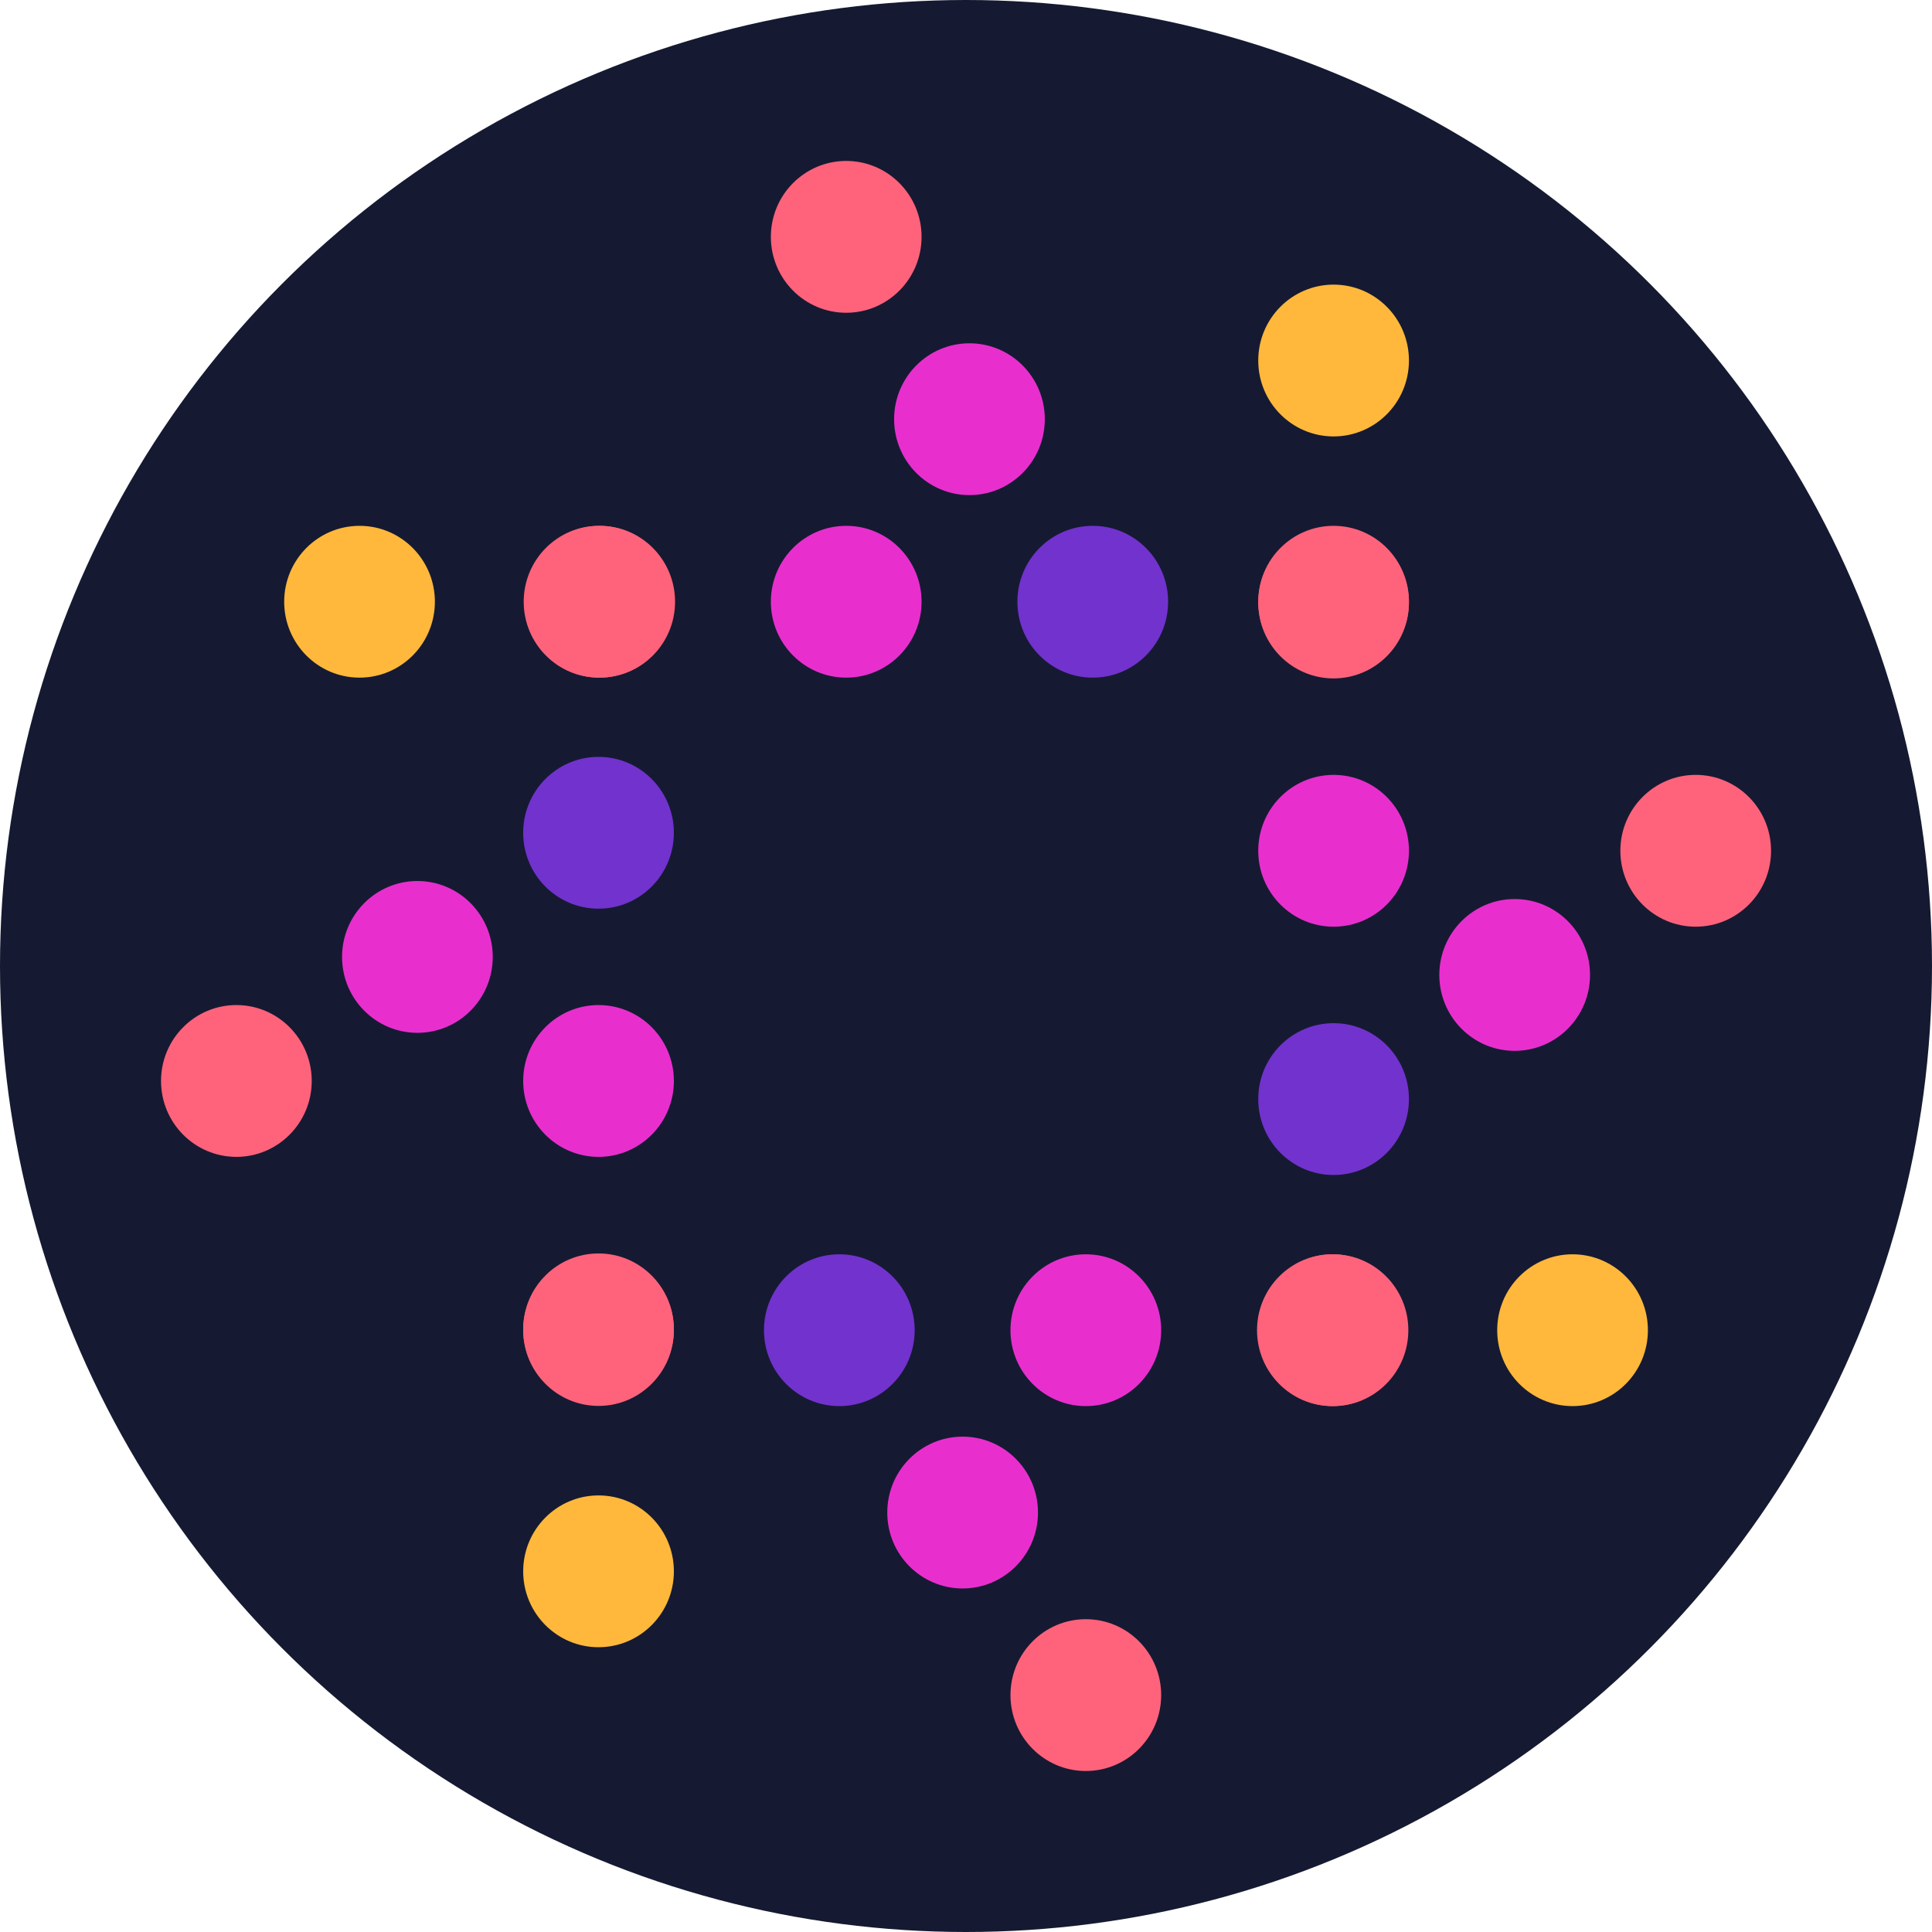
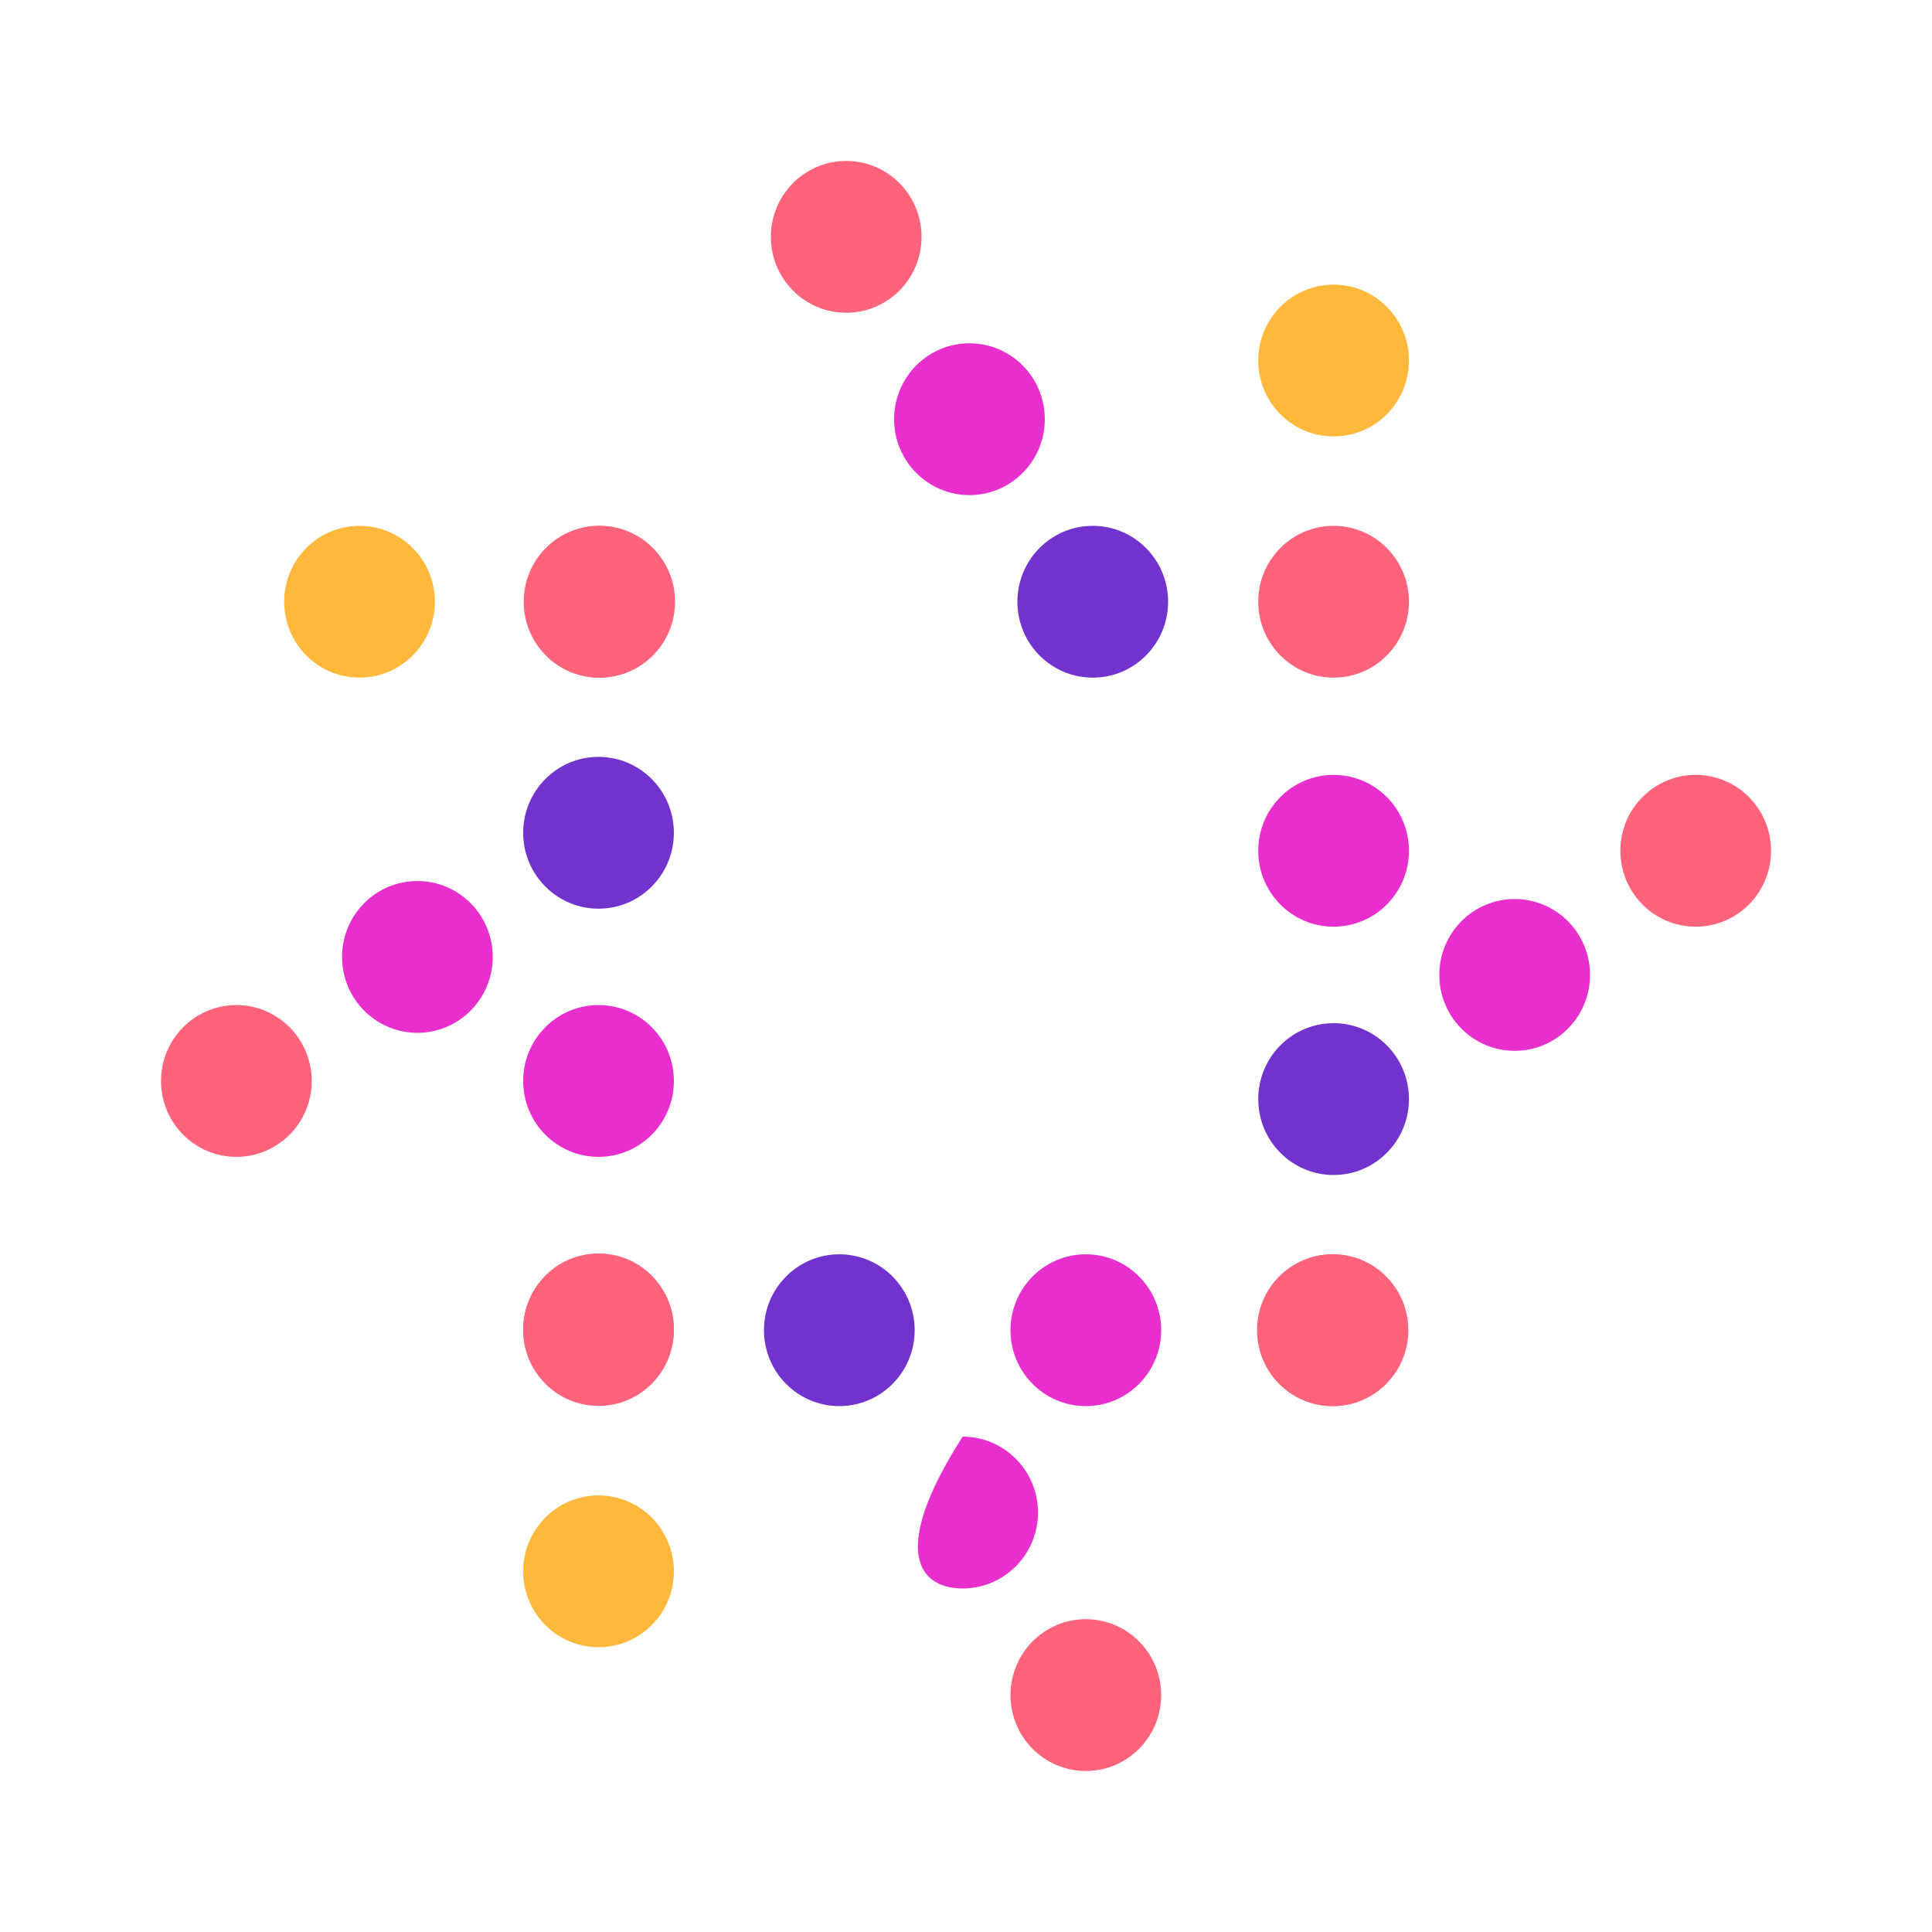
<svg xmlns="http://www.w3.org/2000/svg" width="299" height="299" viewBox="0 0 299 299" fill="none">
-   <circle cx="149.5" cy="149.5" r="149.5" fill="#151A32" />
-   <path d="M243.371 217.611C249.811 217.611 255.032 212.352 255.032 205.864C255.032 199.377 249.811 194.117 243.371 194.117C236.931 194.117 231.71 199.377 231.71 205.864C231.71 212.352 236.931 217.611 243.371 217.611Z" fill="#FFB83B" />
  <path d="M206.295 217.611C212.735 217.611 217.956 212.352 217.956 205.864C217.956 199.377 212.735 194.117 206.295 194.117C199.855 194.117 194.634 199.377 194.634 205.864C194.634 212.352 199.855 217.611 206.295 217.611Z" fill="#FF637B" />
  <path d="M168.044 274.084C174.484 274.084 179.705 268.825 179.705 262.337C179.705 255.849 174.484 250.59 168.044 250.59C161.604 250.59 156.383 255.849 156.383 262.337C156.383 268.825 161.604 274.084 168.044 274.084Z" fill="#FF637B" />
-   <path d="M148.977 245.832C155.418 245.832 160.639 240.573 160.639 234.085C160.639 227.597 155.418 222.338 148.977 222.338C142.537 222.338 137.316 227.597 137.316 234.085C137.316 240.573 142.537 245.832 148.977 245.832Z" fill="#E82FCE" />
+   <path d="M148.977 245.832C155.418 245.832 160.639 240.573 160.639 234.085C160.639 227.597 155.418 222.338 148.977 222.338C137.316 240.573 142.537 245.832 148.977 245.832Z" fill="#E82FCE" />
  <path d="M206.201 217.611C212.641 217.611 217.862 212.352 217.862 205.864C217.862 199.377 212.641 194.117 206.201 194.117C199.761 194.117 194.54 199.377 194.54 205.864C194.54 212.352 199.761 217.611 206.201 217.611Z" fill="#FF637B" />
  <path d="M129.894 217.611C136.335 217.611 141.556 212.352 141.556 205.864C141.556 199.377 136.335 194.117 129.894 194.117C123.454 194.117 118.233 199.377 118.233 205.864C118.233 212.352 123.454 217.611 129.894 217.611Z" fill="#7232CE" />
  <path d="M168.044 217.611C174.484 217.611 179.705 212.352 179.705 205.864C179.705 199.377 174.484 194.117 168.044 194.117C161.604 194.117 156.383 199.377 156.383 205.864C156.383 212.352 161.604 217.611 168.044 217.611Z" fill="#E82FCE" />
  <path d="M92.63 254.928C99.07 254.928 104.291 249.668 104.291 243.181C104.291 236.693 99.07 231.434 92.63 231.434C86.19 231.434 80.969 236.693 80.969 243.181C80.969 249.668 86.19 254.928 92.63 254.928Z" fill="#FFB83B" />
  <path d="M92.63 217.582C99.07 217.582 104.291 212.323 104.291 205.835C104.291 199.347 99.07 194.088 92.63 194.088C86.19 194.088 80.969 199.347 80.969 205.835C80.969 212.323 86.19 217.582 92.63 217.582Z" fill="#FF637B" />
  <path d="M36.582 179.039C43.022 179.039 48.243 173.78 48.243 167.292C48.243 160.804 43.022 155.545 36.582 155.545C30.142 155.545 24.921 160.804 24.921 167.292C24.921 173.78 30.142 179.039 36.582 179.039Z" fill="#FF637B" />
  <path d="M64.598 159.842C71.038 159.842 76.259 154.583 76.259 148.095C76.259 141.607 71.038 136.348 64.598 136.348C58.157 136.348 52.937 141.607 52.937 148.095C52.937 154.583 58.157 159.842 64.598 159.842Z" fill="#E82FCE" />
  <path d="M92.63 217.481C99.07 217.481 104.291 212.221 104.291 205.733C104.291 199.246 99.07 193.986 92.63 193.986C86.19 193.986 80.969 199.246 80.969 205.733C80.969 212.221 86.19 217.481 92.63 217.481Z" fill="#FF637B" />
  <path d="M92.629 140.629C99.069 140.629 104.29 135.37 104.29 128.882C104.29 122.394 99.069 117.135 92.629 117.135C86.189 117.135 80.968 122.394 80.968 128.882C80.968 135.37 86.189 140.629 92.629 140.629Z" fill="#7232CE" />
  <path d="M92.63 179.039C99.07 179.039 104.291 173.78 104.291 167.292C104.291 160.804 99.07 155.545 92.63 155.545C86.19 155.545 80.969 160.804 80.969 167.292C80.969 173.78 86.19 179.039 92.63 179.039Z" fill="#E82FCE" />
  <path d="M55.642 104.873C62.083 104.873 67.304 99.614 67.304 93.126C67.304 86.638 62.083 81.379 55.642 81.379C49.202 81.379 43.981 86.638 43.981 93.126C43.981 99.614 49.202 104.873 55.642 104.873Z" fill="#FFB83B" />
  <path d="M92.71 104.873C99.15 104.873 104.371 99.614 104.371 93.126C104.371 86.638 99.15 81.379 92.71 81.379C86.27 81.379 81.049 86.638 81.049 93.126C81.049 99.614 86.27 104.873 92.71 104.873Z" fill="#FF637B" />
  <path d="M130.961 48.403C137.401 48.403 142.622 43.143 142.622 36.655C142.622 30.168 137.401 24.908 130.961 24.908C124.521 24.908 119.3 30.168 119.3 36.655C119.3 43.143 124.521 48.403 130.961 48.403Z" fill="#FF637B" />
  <path d="M150.035 76.623C156.475 76.623 161.696 71.364 161.696 64.876C161.696 58.388 156.475 53.129 150.035 53.129C143.595 53.129 138.374 58.388 138.374 64.876C138.374 71.364 143.595 76.623 150.035 76.623Z" fill="#E82FCE" />
  <path d="M92.811 104.873C99.252 104.873 104.473 99.614 104.473 93.126C104.473 86.638 99.252 81.379 92.811 81.379C86.371 81.379 81.15 86.638 81.15 93.126C81.15 99.614 86.371 104.873 92.811 104.873Z" fill="#FF637B" />
  <path d="M169.117 104.873C175.557 104.873 180.778 99.614 180.778 93.126C180.778 86.638 175.557 81.379 169.117 81.379C162.677 81.379 157.456 86.638 157.456 93.126C157.456 99.614 162.677 104.873 169.117 104.873Z" fill="#7232CE" />
-   <path d="M130.961 104.873C137.401 104.873 142.622 99.614 142.622 93.126C142.622 86.638 137.401 81.379 130.961 81.379C124.521 81.379 119.3 86.638 119.3 93.126C119.3 99.614 124.521 104.873 130.961 104.873Z" fill="#E82FCE" />
  <path d="M206.39 67.543C212.83 67.543 218.051 62.284 218.051 55.796C218.051 49.308 212.83 44.049 206.39 44.049C199.949 44.049 194.729 49.308 194.729 55.796C194.729 62.284 199.949 67.543 206.39 67.543Z" fill="#FFB83B" />
  <path d="M206.39 104.873C212.83 104.873 218.051 99.614 218.051 93.126C218.051 86.638 212.83 81.379 206.39 81.379C199.949 81.379 194.729 86.638 194.729 93.126C194.729 99.614 199.949 104.873 206.39 104.873Z" fill="#FF637B" />
  <path d="M262.431 143.416C268.871 143.416 274.092 138.157 274.092 131.669C274.092 125.181 268.871 119.922 262.431 119.922C255.99 119.922 250.77 125.181 250.77 131.669C250.77 138.157 255.99 143.416 262.431 143.416Z" fill="#FF637B" />
  <path d="M234.414 162.631C240.854 162.631 246.075 157.372 246.075 150.884C246.075 144.396 240.854 139.137 234.414 139.137C227.974 139.137 222.753 144.396 222.753 150.884C222.753 157.372 227.974 162.631 234.414 162.631Z" fill="#E82FCE" />
-   <path d="M206.39 104.992C212.83 104.992 218.051 99.733 218.051 93.245C218.051 86.757 212.83 81.498 206.39 81.498C199.949 81.498 194.729 86.757 194.729 93.245C194.729 99.733 199.949 104.992 206.39 104.992Z" fill="#FF637B" />
  <path d="M206.39 181.844C212.83 181.844 218.051 176.584 218.051 170.097C218.051 163.609 212.83 158.35 206.39 158.35C199.949 158.35 194.729 163.609 194.729 170.097C194.729 176.584 199.949 181.844 206.39 181.844Z" fill="#7232CE" />
  <path d="M206.39 143.416C212.83 143.416 218.051 138.157 218.051 131.669C218.051 125.181 212.83 119.922 206.39 119.922C199.949 119.922 194.729 125.181 194.729 131.669C194.729 138.157 199.949 143.416 206.39 143.416Z" fill="#E82FCE" />
</svg>